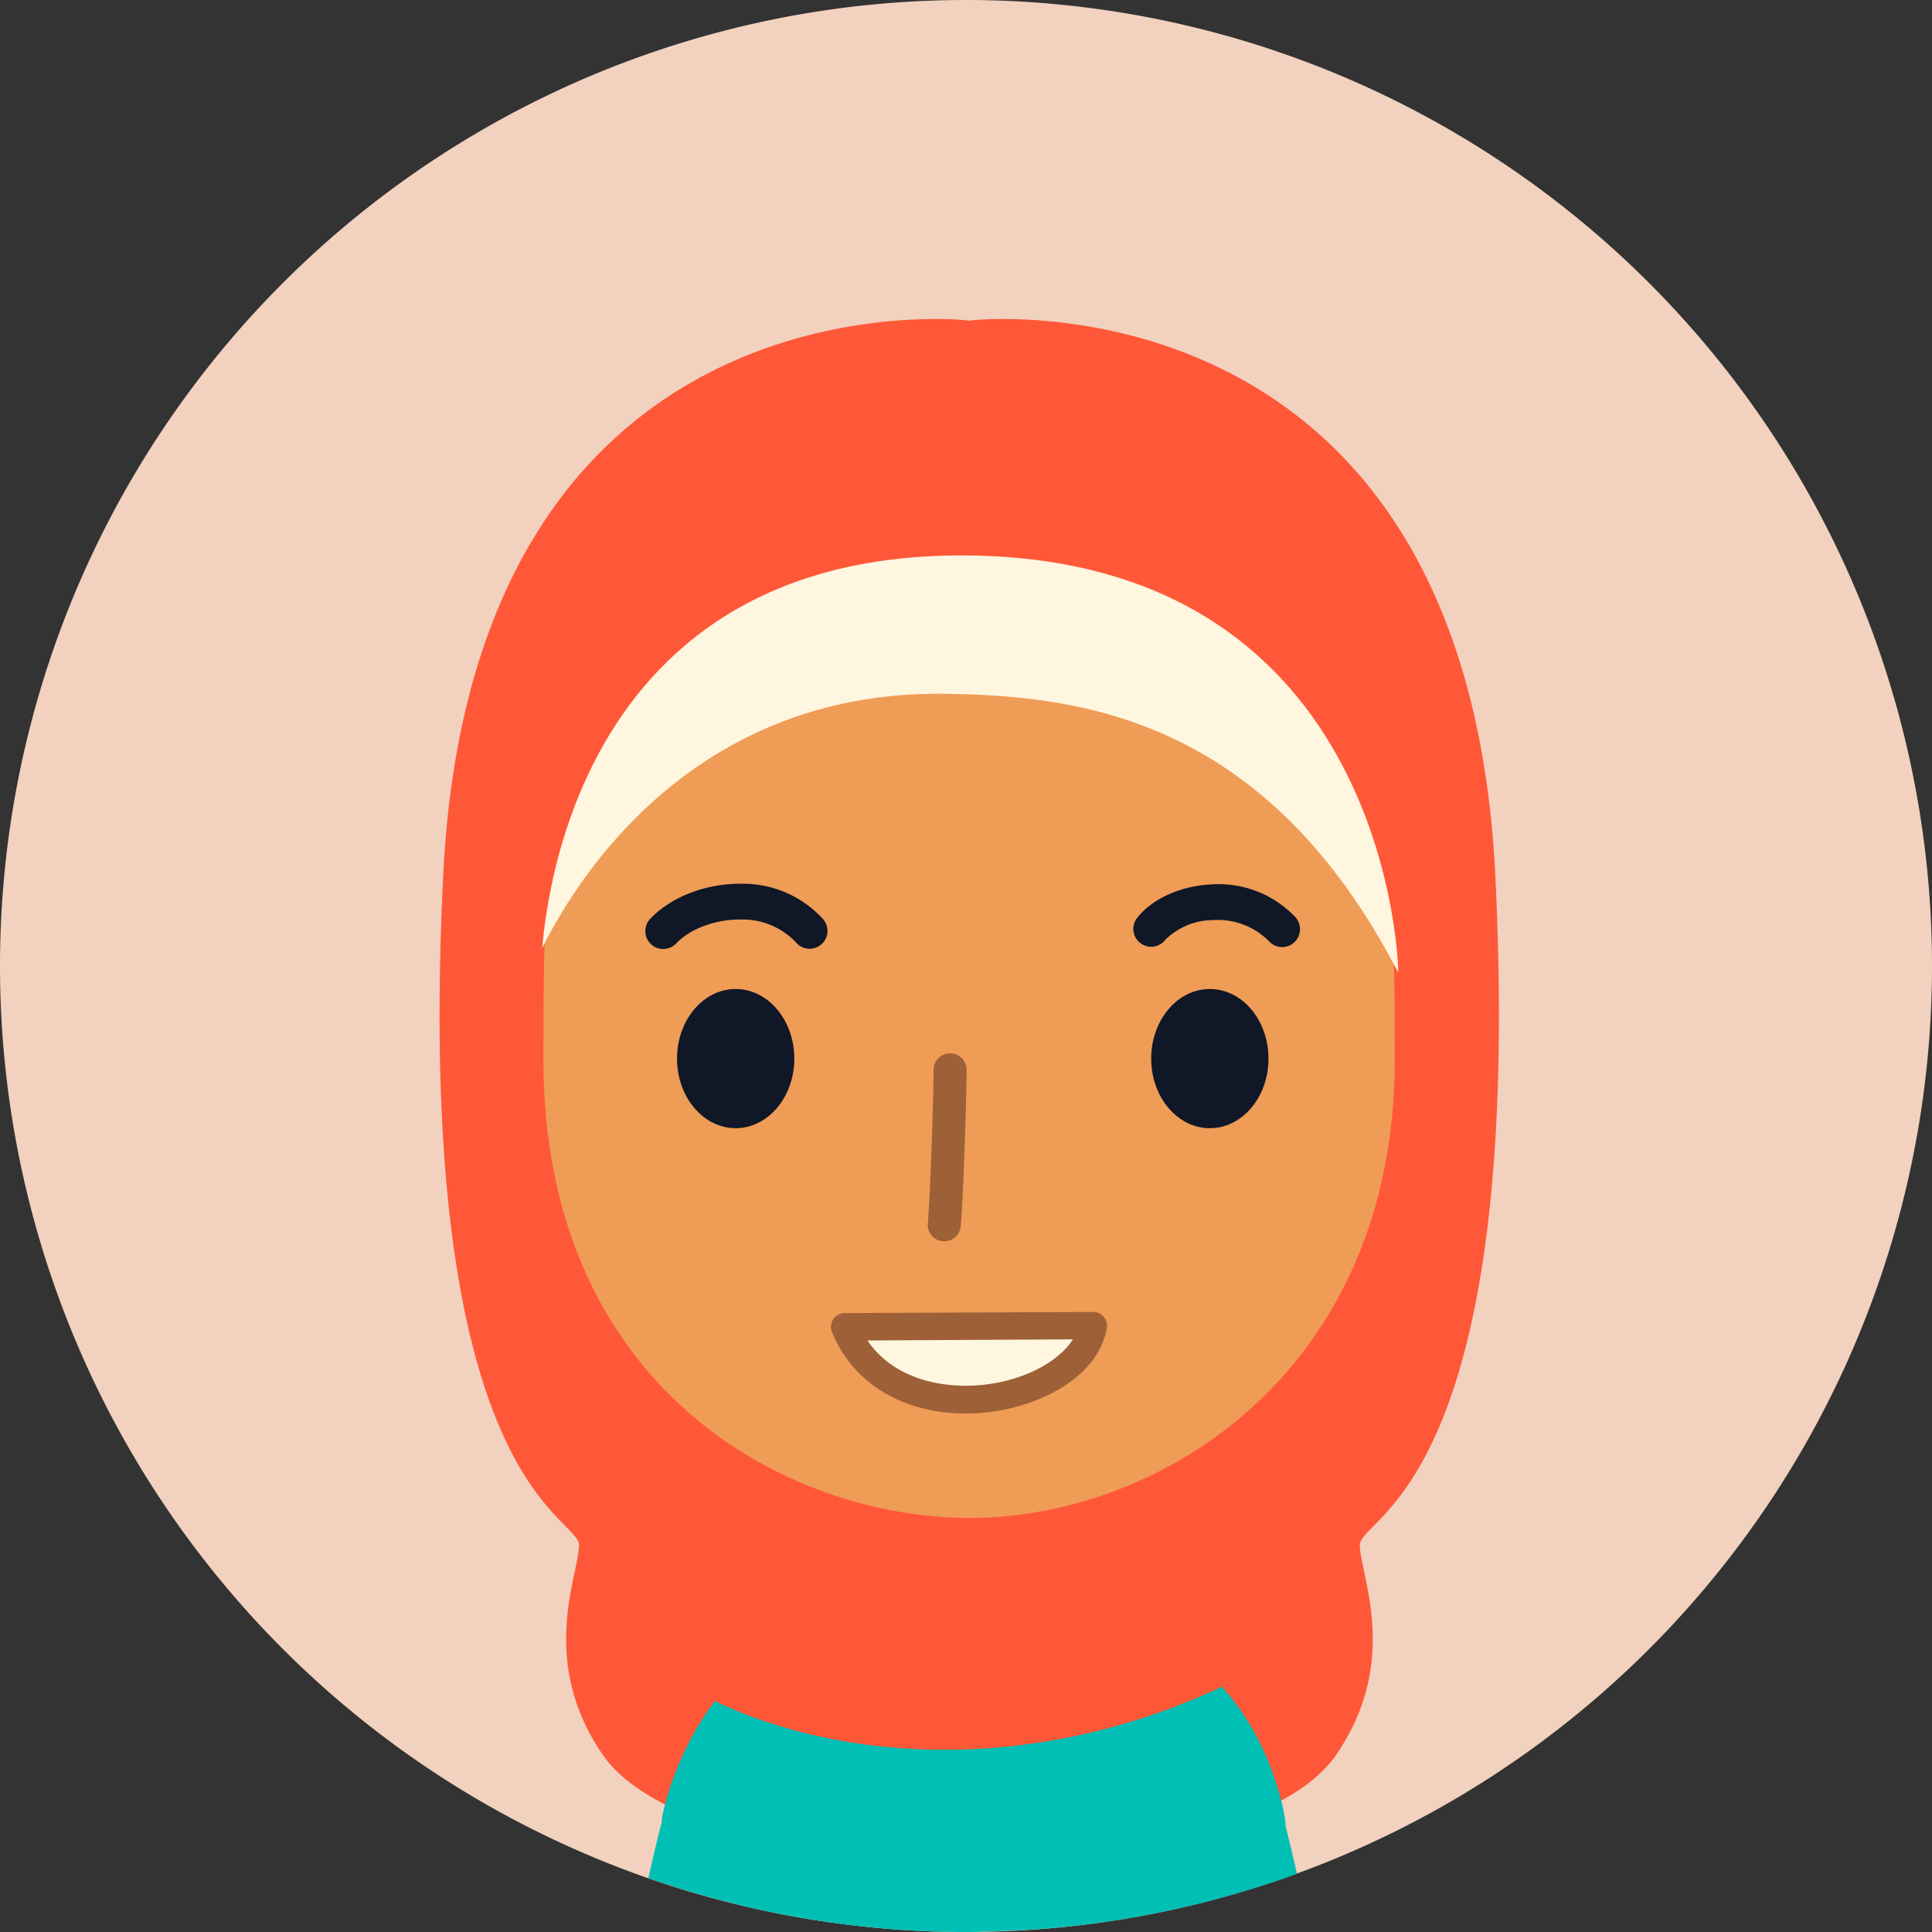
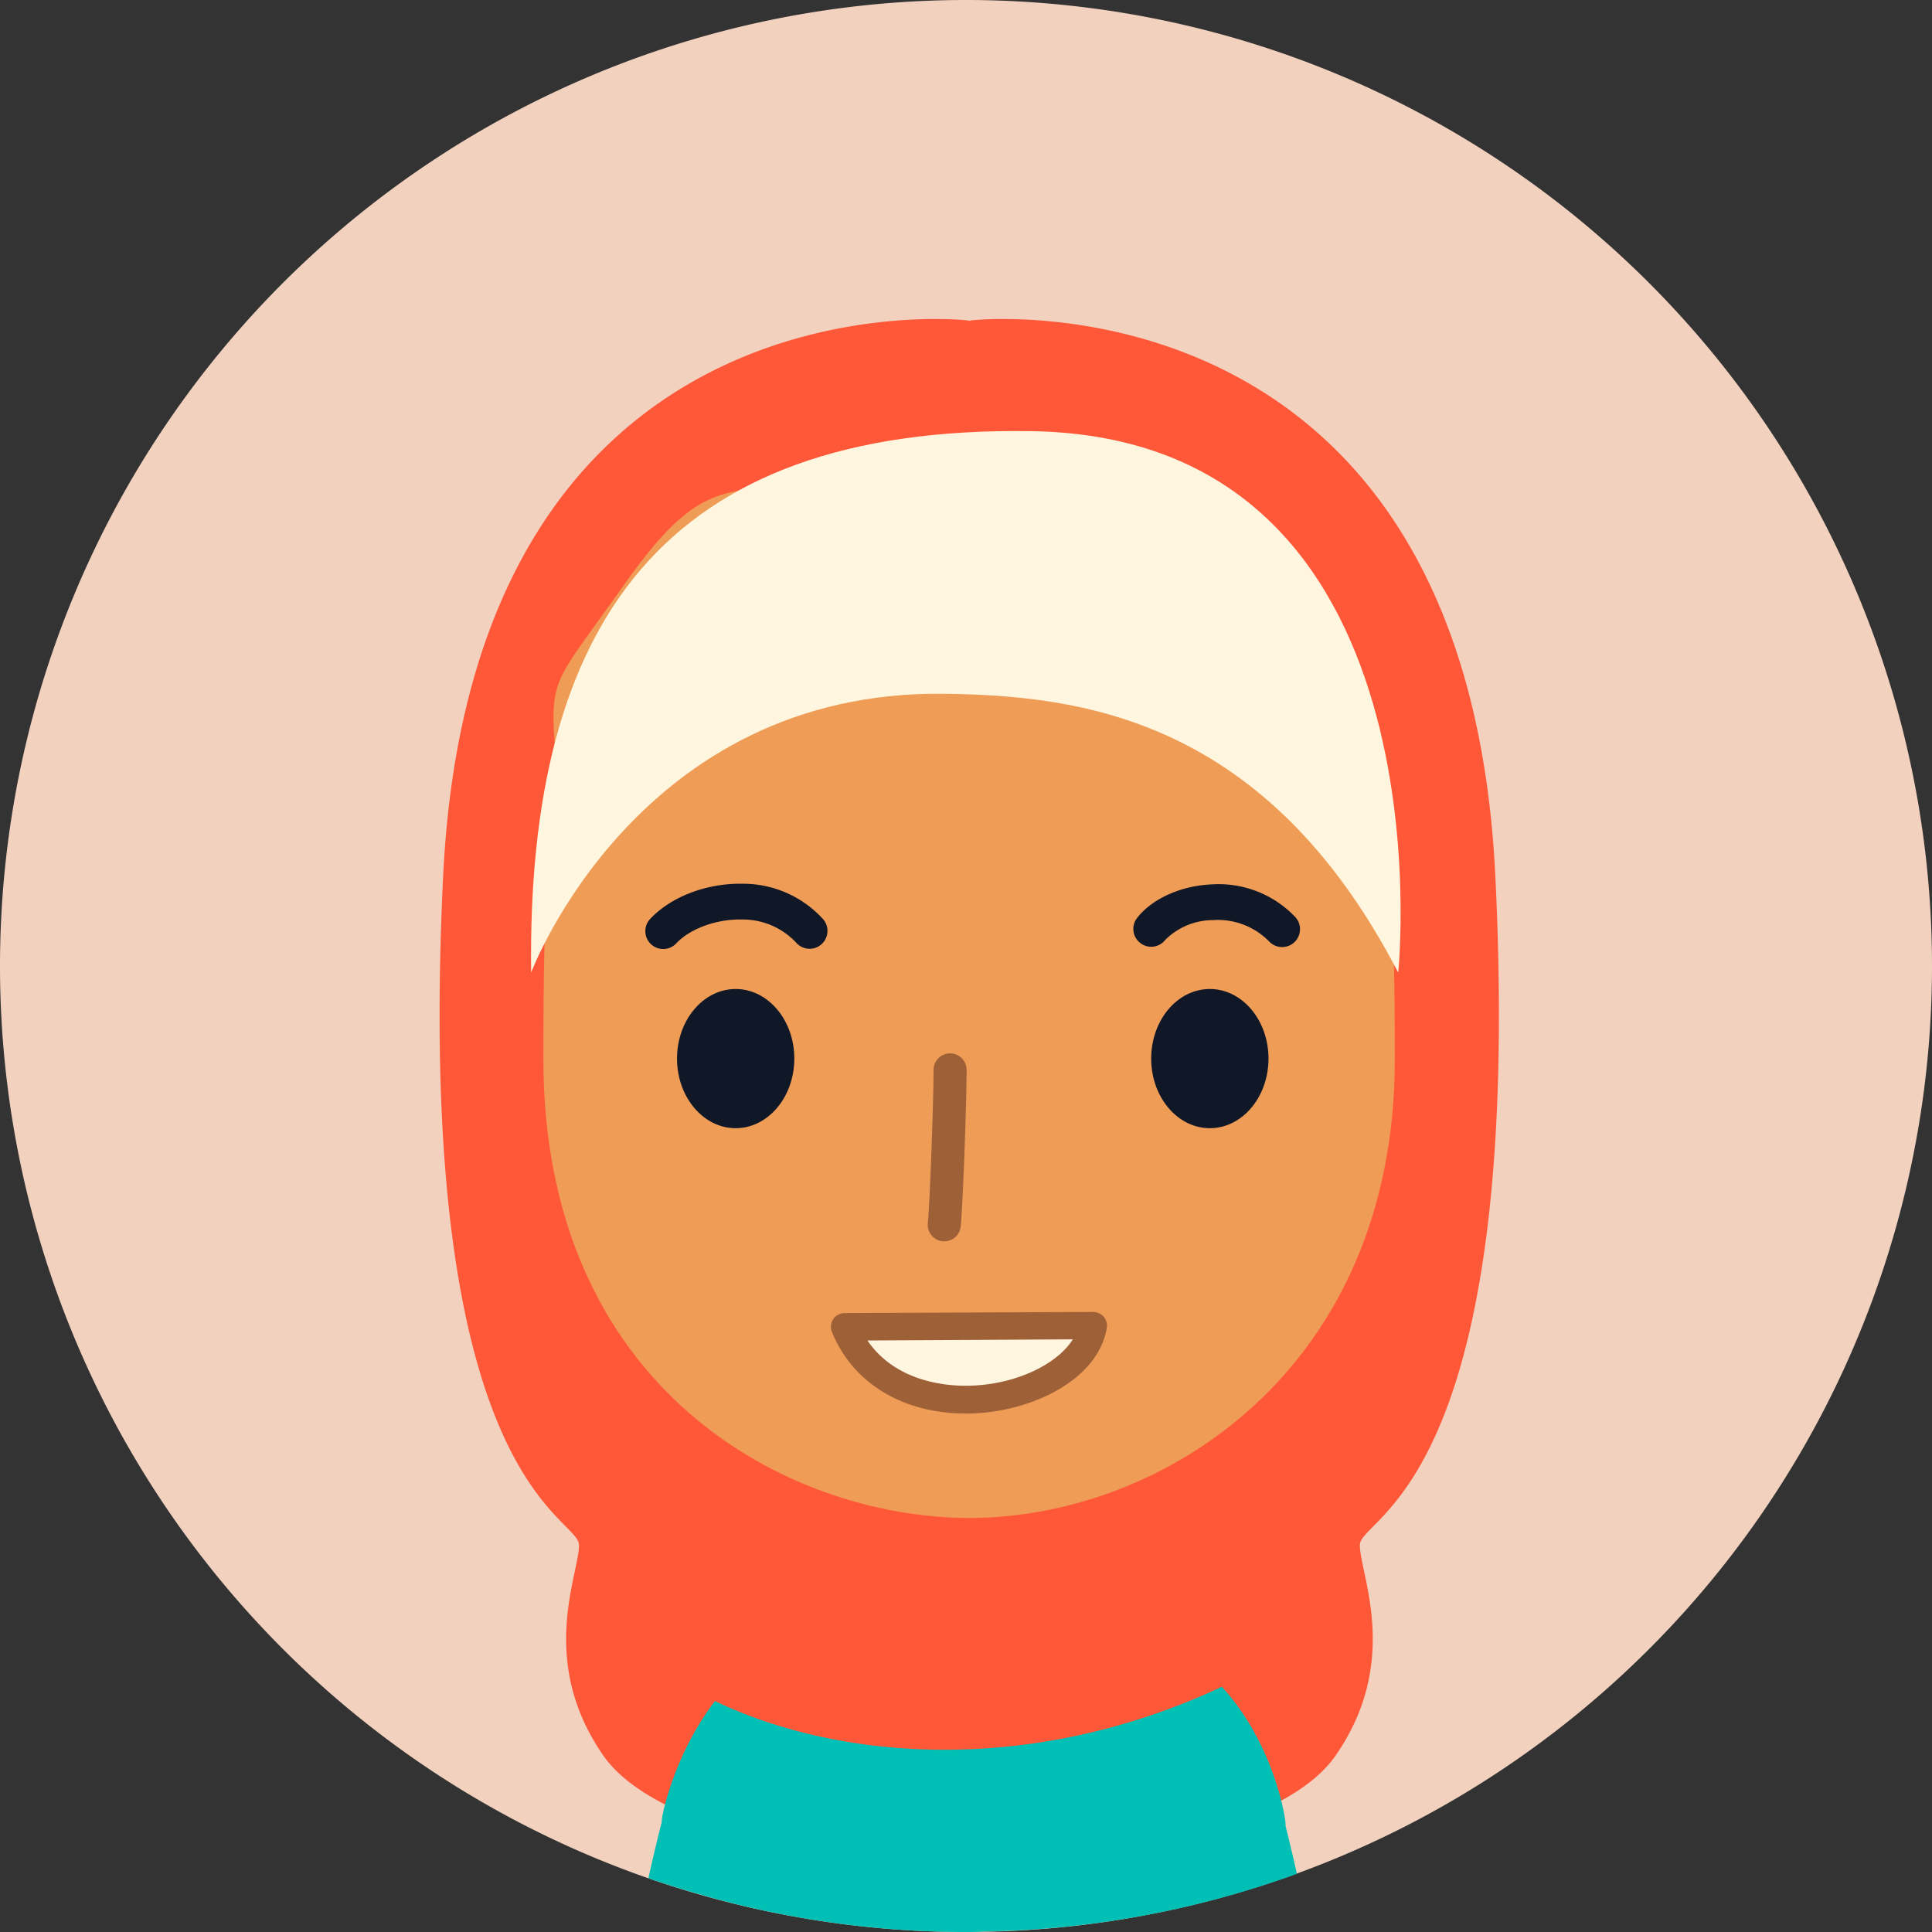
<svg xmlns="http://www.w3.org/2000/svg" viewBox="0 0 256 256">
  <rect x="0" y="0" width="256" height="256" fill="#333333" stroke="none" />
  <defs>
    <style>.cls-2{fill:#ff5838}.cls-4{fill:#fff6e0}.cls-5{fill:#9e6037}.cls-6{fill:#101727}.cls-7{fill:#b0adb2}</style>
  </defs>
  <g id="Слой_2" data-name="Слой 2">
    <g id="Слой_1-2" data-name="Слой 1">
      <path d="M256 128A128 128 0 1 1 128 0a128 128 0 0 1 128 128Z" style="fill:#f2d1bf" />
      <path class="cls-2" d="M198.14 116.06c-3.94-80.75-69.21-73.63-69.21-73.63a2.74 2.74 0 0 0-.5.08 2.89 2.89 0 0 0-.5-.08s-65.27-7.12-69.21 73.63 18 84.75 18 88.68-5.49 15.35 3.23 27.89c1.86 2.68 5 4.92 8.72 6.75h79.57c3.78-1.83 6.87-4.07 8.73-6.75 8.71-12.54 3.22-24 3.22-27.89s21.89-7.94 17.95-88.68Z" />
      <path d="M82.63 77.57c11.3-16 14.29-12.27 33-13l19.3-3c18.72.78 25.07 5.4 36.37 21.43s12.42 5.36 11.52 24.71c-.67 14.62 2-8.62 2 32.67 0 41.11-30.74 60.76-56.41 60.76C104.26 201.08 72 184 72 140.32c0-45.4 2.69-18 2-32.67-.85-19.35-2.68-14.04 8.63-30.08Z" style="fill:#ef9c56" />
      <path class="cls-4" d="M70.38 128.87s14.06-37.55 54.89-36.94c17.74.26 42.47 3.1 60 36.94 0 0 7.37-70.92-48.66-71.74-48.93-.73-66.83 25.67-66.23 71.74Z" />
-       <path class="cls-2" d="m65.84 131.17 5.83-2.3s-.07-55.06 55.38-55.27c57.5-.21 58.24 55.27 58.24 55.27s7.3-29.74-1.6-46.67-21.36-36.3-64.07-28.26-54.96 41.92-53.78 77.23Z" />
      <path class="cls-5" d="M125.14 164.48h-.2a2.19 2.19 0 0 1-2-2.37c.3-3.33.76-16.35.76-20.34a2.19 2.19 0 0 1 4.38 0c0 3.79-.44 17-.78 20.73a2.18 2.18 0 0 1-2.16 1.98Z" />
      <path class="cls-6" d="M105.25 140.27c0 5.09-3.48 9.22-7.77 9.22s-7.77-4.13-7.77-9.22 3.48-9.22 7.77-9.22 7.77 4.13 7.77 9.22ZM107.28 125.72a2.38 2.38 0 0 1-1.77-.8 9.7 9.7 0 0 0-7.27-3.08c-3.32-.06-6.77 1.2-8.61 3.14a2.37 2.37 0 1 1-3.43-3.27c2.78-2.92 7.45-4.68 12.12-4.61a14.34 14.34 0 0 1 10.73 4.68 2.37 2.37 0 0 1-1.77 3.94ZM152.54 125.45a2.3 2.3 0 0 1-1.46-.51 2.36 2.36 0 0 1-.4-3.32c2-2.54 5.76-4.24 9.83-4.43a14 14 0 0 1 11.06 4.26 2.37 2.37 0 1 1-3.43 3.27 9.5 9.5 0 0 0-7.41-2.8 9 9 0 0 0-6.33 2.62 2.34 2.34 0 0 1-1.86.91ZM168.08 140.27c0 5.1-3.48 9.22-7.77 9.22s-7.77-4.12-7.77-9.22 3.48-9.22 7.77-9.22 7.77 4.13 7.77 9.22Z" />
      <path class="cls-7" d="M112.31 230.77a1.22 1.22 0 0 1-.75-2.18l8.37-6.55a1.22 1.22 0 0 1 1.5 1.93l-8.38 6.54a1.15 1.15 0 0 1-.74.26ZM145.9 230.77a1.17 1.17 0 0 1-.73-.25l-9.17-6.89a1.22 1.22 0 1 1 1.47-1.94l9.13 6.89a1.22 1.22 0 0 1-.73 2.19Z" />
      <path class="cls-4" d="M111.89 175.81c6.25 15.25 31.2 10.34 32.93-.15Z" />
      <path class="cls-5" d="M128 187.3c-8.35 0-15-4-17.76-10.8a1.82 1.82 0 0 1 1.68-2.51l32.94-.15a1.85 1.85 0 0 1 1.39.64 1.81 1.81 0 0 1 .41 1.48c-1.21 7.1-10.45 11.34-18.66 11.34Zm-13.06-9.68c3.68 5.39 10.17 6 13 6 6.2 0 12-2.65 14.22-6.15Z" />
      <path d="M170.33 241.91c.26-.07-2.17-17.54-16.42-24.4 0-.06-9.32-4.51-9.56-4.36a.89.89 0 0 0-.27.31c-1.91-1.33-3.15 1.24-3.15 1.24-.1.55-8.28 5.2-10.5 5.9-2.23-.7-13.38-4.76-13.44-5.31 0 0-1.87-2.37-3.46-1.5a.78.78 0 0 0-.35-.64c-.23-.15-9.54 4.63-9.56 4.54-13 6.91-16.19 23.65-15.93 23.73-.49 1.86-1.09 4.4-1.78 7.46q5.85 2 11.94 3.51a127.85 127.85 0 0 0 29.48 3.61h.67c.75 0 1.49 0 2.24-.06a127.33 127.33 0 0 0 41.61-7.65c-.58-2.55-1.09-4.7-1.52-6.38Z" style="fill:#00bfb5" />
-       <path class="cls-2" d="M181.85 198.31c-17.87 1-36 8.74-53.81 8.77s-35.1-7.63-53-8.06c2.12 1.91 3.56 2.88 3.56 3.6 0 3 .23 14.22 13.92 21.65 16.64 9 44.81 12 72.63-2.36 13.91-7.2 12.39-16.31 12.39-19.29-.03-.8 1.77-1.91 4.31-4.31Z" />
+       <path class="cls-2" d="M181.85 198.31c-17.87 1-36 8.74-53.81 8.77s-35.1-7.63-53-8.06c2.12 1.91 3.56 2.88 3.56 3.6 0 3 .23 14.22 13.92 21.65 16.64 9 44.81 12 72.63-2.36 13.91-7.2 12.39-16.31 12.39-19.29-.03-.8 1.77-1.91 4.31-4.31" />
    </g>
  </g>
</svg>